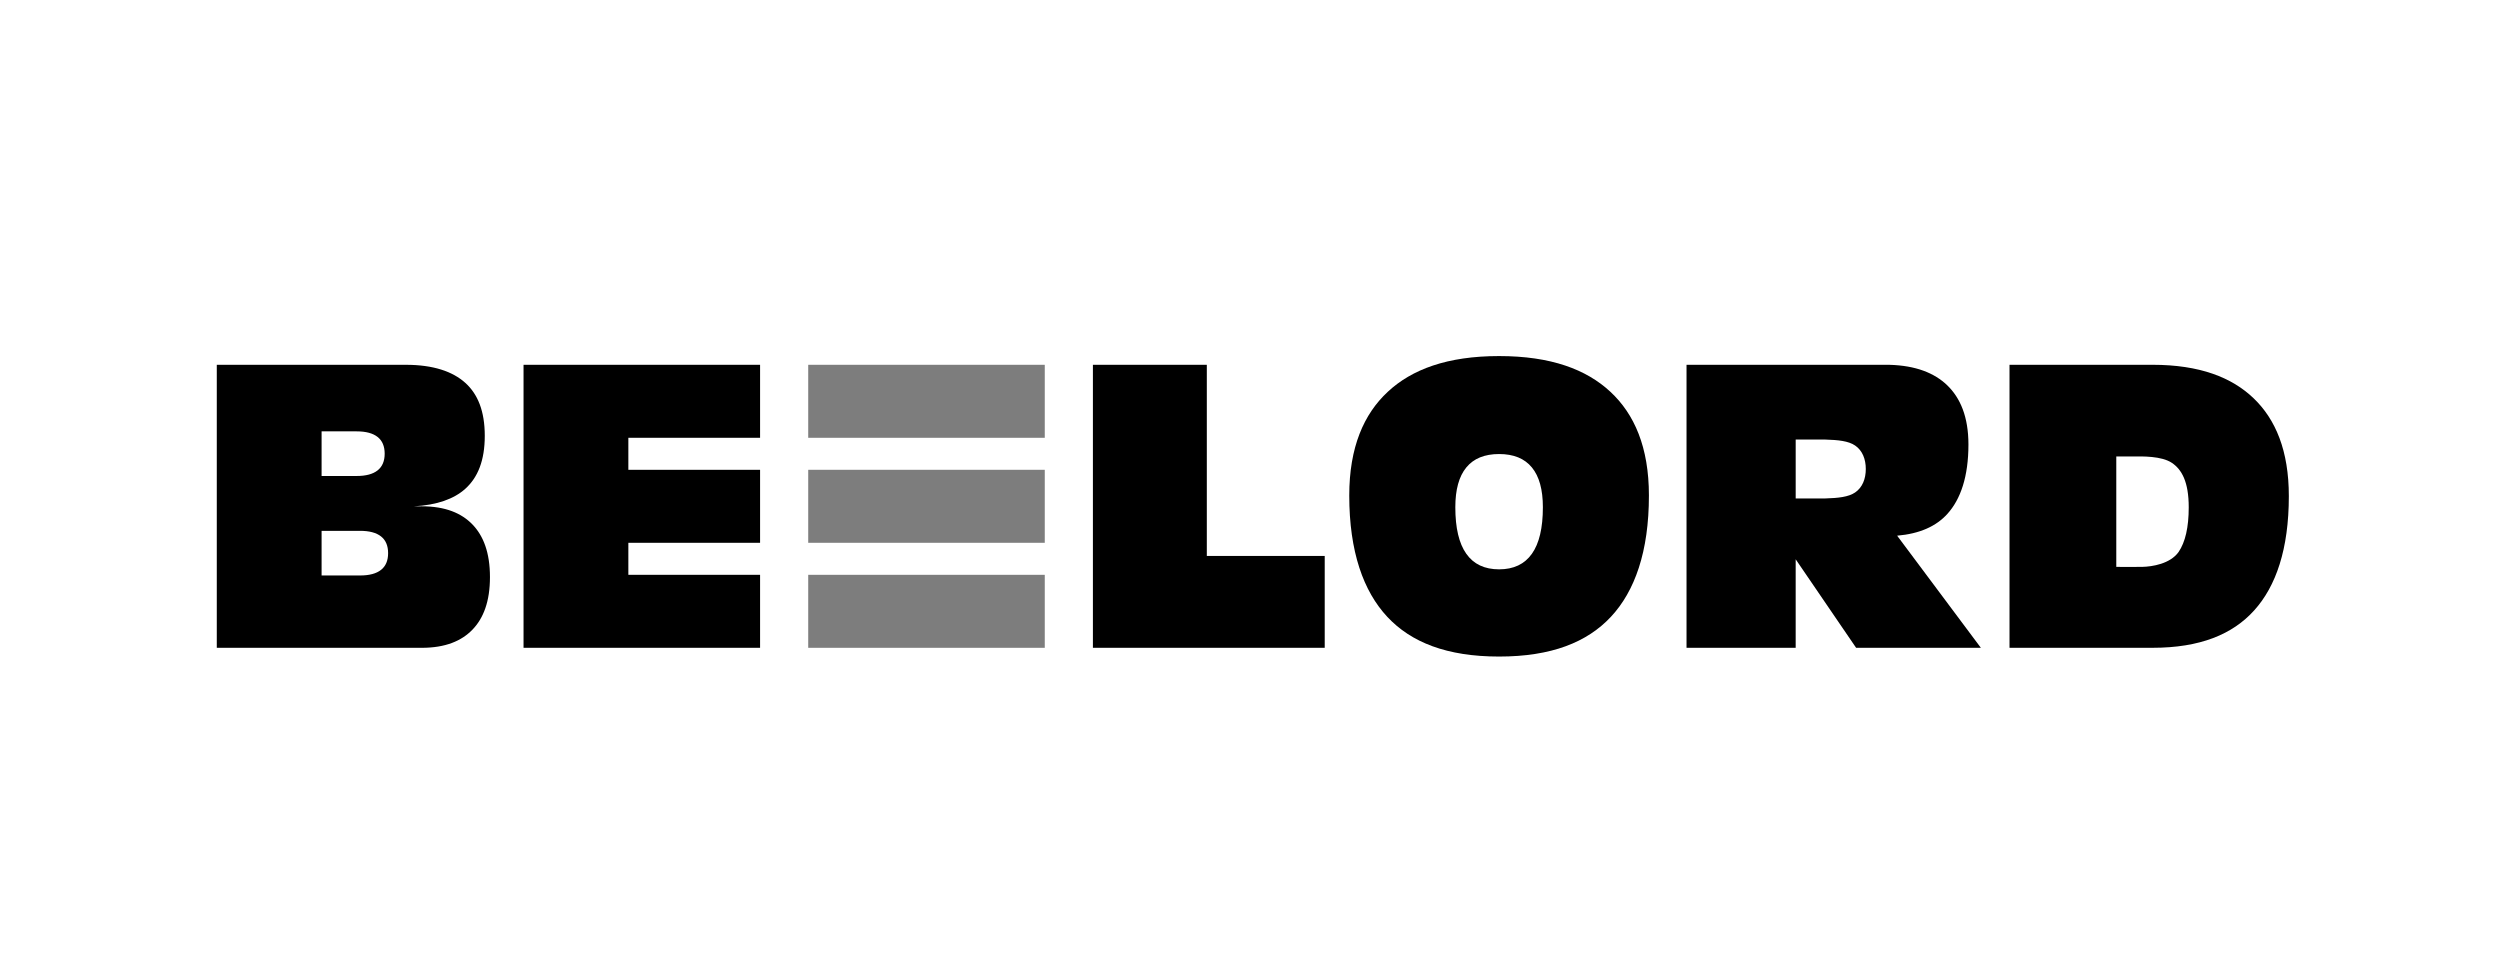
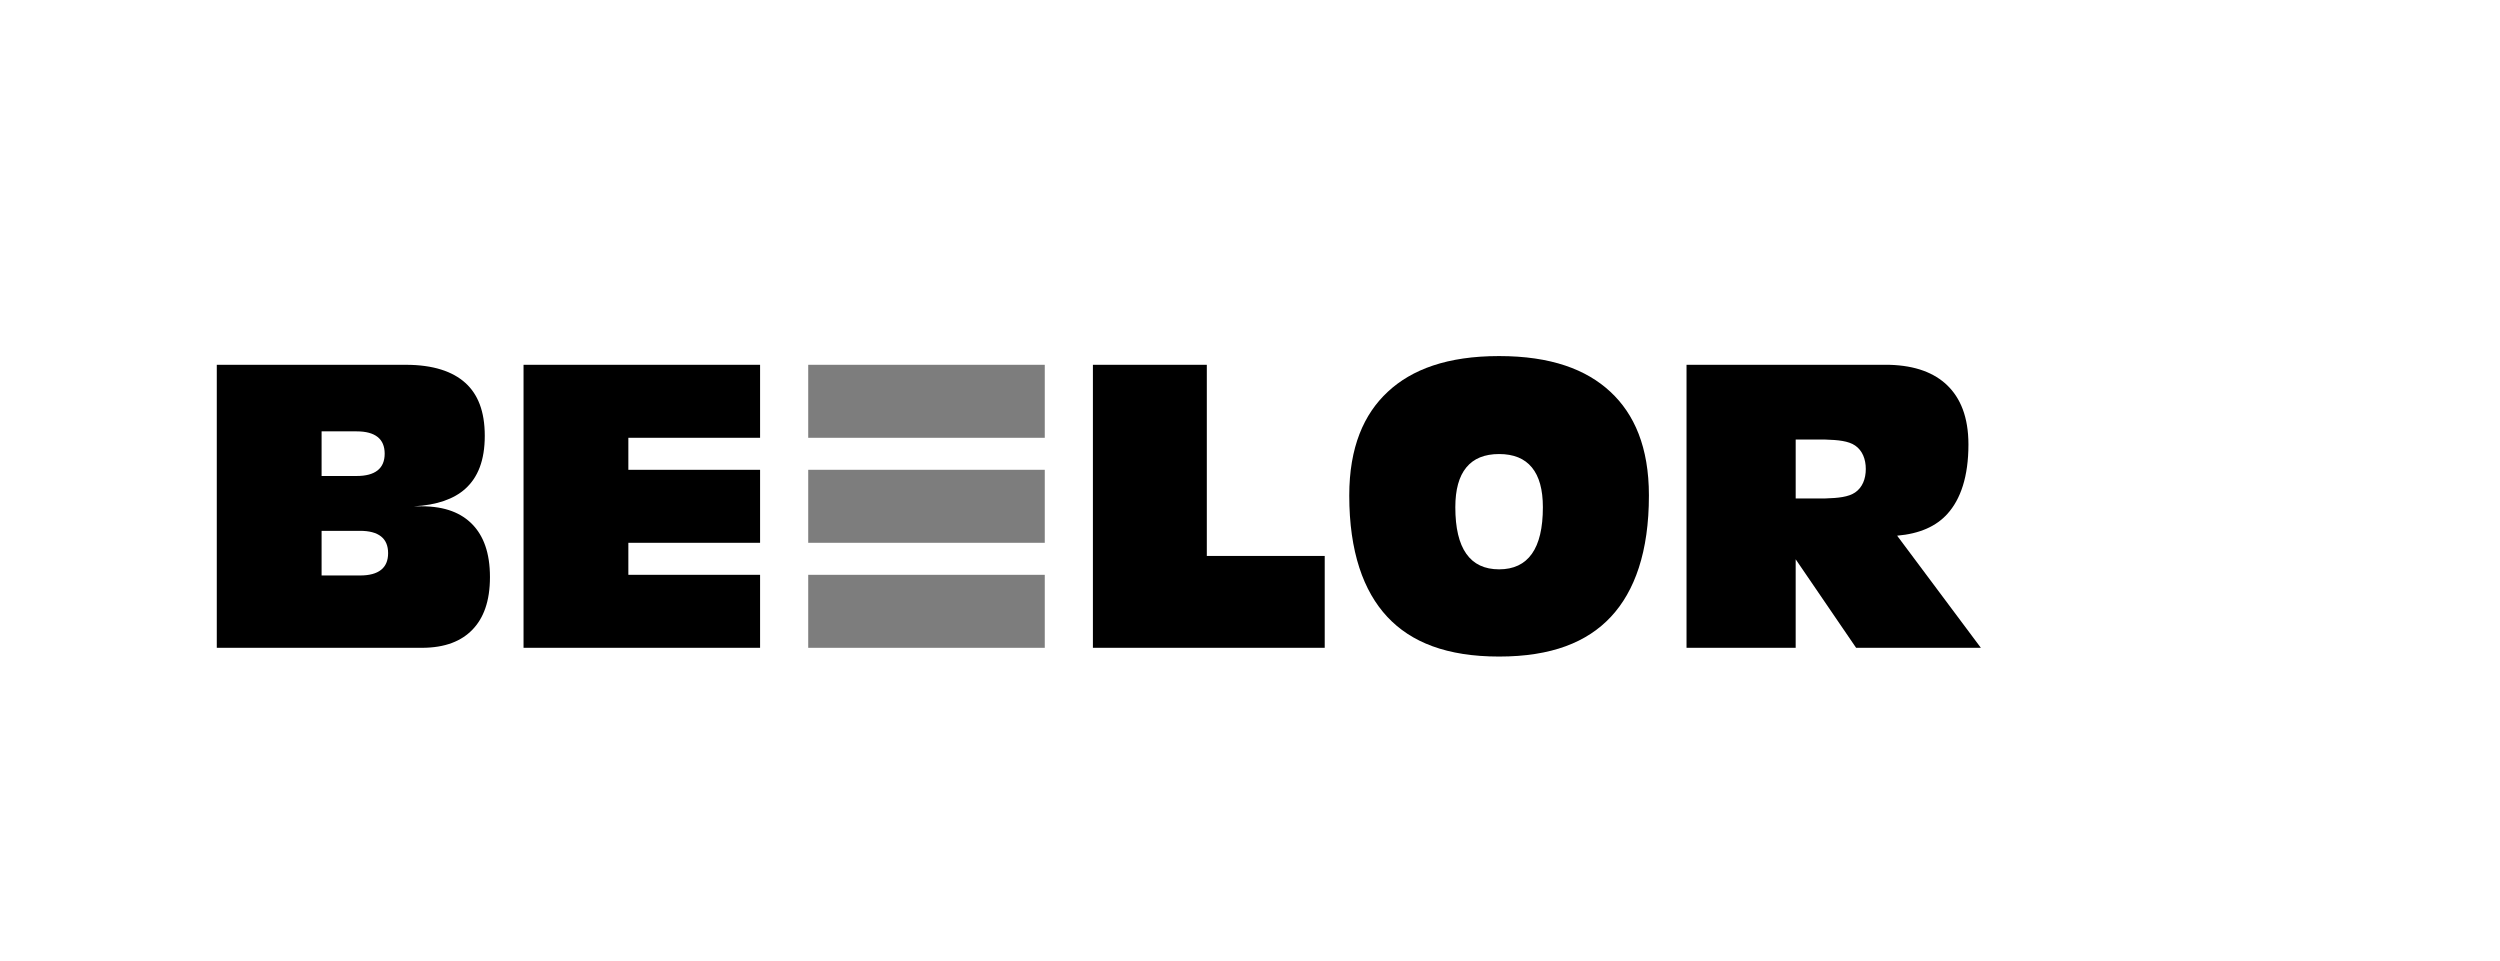
<svg xmlns="http://www.w3.org/2000/svg" width="1850" height="711" viewBox="0 0 1850 711" fill="none">
  <g clip-path="url(#clip0_956_28)">
    <path d="M773.13 269.95H598.08V323.97H773.13V269.95Z" fill="#7D7D7D" />
    <path d="M773.13 347.65H598.08V401.67H773.13V347.65Z" fill="#7D7D7D" />
    <path d="M773.13 425.36H598.08V479.38H773.13V425.36Z" fill="#7D7D7D" />
    <path d="M808.75 479.37V269.95H893.04V411.4H980.29V479.37H808.75Z" fill="black" />
    <path d="M1191.66 289.89C1173.88 273.37 1147.71 263.49 1109.33 263.49C1070.94 263.49 1044.76 273.37 1027 289.89C1009.23 306.4 998.45 330.91 998.45 366.68C998.45 408.33 1008.95 437.53 1026.57 456.43C1044.19 475.32 1070.65 485.85 1109.33 485.85C1147.99 485.85 1174.44 475.33 1192.08 456.43C1209.71 437.53 1220.2 408.33 1220.2 366.68C1220.2 330.9 1209.43 306.4 1191.66 289.89ZM1133.59 409.82C1128.18 417.48 1120.08 421.31 1109.34 421.31C1098.58 421.31 1090.49 417.49 1085.08 409.82C1079.64 402.16 1076.94 390.67 1076.94 375.35C1076.94 362.33 1079.64 352.51 1085.08 345.9C1090.49 339.3 1098.58 335.99 1109.34 335.99C1120.09 335.99 1128.19 339.3 1133.59 345.9C1139.03 352.51 1141.73 362.32 1141.73 375.35C1141.73 390.67 1139.03 402.16 1133.59 409.82Z" fill="black" />
    <path d="M562.46 323.96V269.95H387.42V479.37H562.46V425.36H464.98V401.67H562.46V347.66H464.98V323.96H562.46Z" fill="black" />
-     <path d="M1667.76 294.81C1651.6 279.26 1627.77 269.94 1592.85 269.94H1567.4H1487.04V479.37H1567.4H1592.85C1628.03 479.37 1652.11 469.45 1668.14 451.65C1684.19 433.87 1693.74 406.37 1693.74 367.15C1693.74 333.45 1683.94 310.37 1667.76 294.81ZM1612.11 408.55C1605.82 417.26 1592.69 419.32 1585.21 419.49C1579.83 419.61 1566.05 419.49 1566.05 419.49V337.78C1566.05 337.78 1574.33 337.82 1577.87 337.78C1585.32 337.71 1599.57 337.36 1607.26 342.56C1614.45 347.43 1619.66 356.45 1619.66 375.41C1619.66 390.15 1617.15 401.19 1612.11 408.55Z" fill="black" />
    <path d="M349.65 388.14C341.58 379.75 329.6 374.66 312.12 374.66C310.01 374.66 308.73 374.63 306.27 374.68C323.39 373.76 335.99 369.2 344.29 361.73C353.57 353.38 358.73 340.84 358.73 322.51C358.73 304.18 353.57 291.64 344.29 283.29C335.02 274.93 320.7 269.95 300.26 269.95H239.67H160.42V479.38H239.67H312.13C329.61 479.38 341.59 474.29 349.66 465.9C357.73 457.51 362.57 445.15 362.57 427.02C362.56 408.89 357.72 396.53 349.65 388.14ZM237.98 319.21H263.9C270.77 319.21 275.95 320.59 279.43 323.36C282.91 326.11 284.66 330.24 284.66 335.72C284.66 341.2 282.91 345.32 279.43 348.08C275.94 350.85 270.77 352.23 263.9 352.23H237.98V319.21ZM281.98 421.7C278.49 424.47 273.32 425.85 266.45 425.85H237.98V392.82H266.45C273.32 392.82 278.5 394.2 281.98 396.97C285.46 399.72 287.2 403.85 287.2 409.33C287.2 414.82 285.46 418.94 281.98 421.7Z" fill="black" />
    <path d="M1403.88 396.41C1420.56 394.96 1432.77 389.48 1441.11 380.23C1450.84 369.43 1456.64 352.74 1456.64 328.94C1456.64 308.49 1450.69 294.49 1440.88 285.05C1431.53 276.07 1417.7 270.47 1398.13 269.96H1328.8H1248.03V479.39H1328.8V413.87L1373.53 479.39H1465.85L1403.88 396.41ZM1380.69 347.06C1380.69 354.37 1378.18 360.75 1372.79 364.42C1367.84 367.81 1360.17 368.57 1350.69 368.85H1328.81V325.27H1350.69C1360.17 325.55 1367.84 326.3 1372.79 329.69C1378.18 333.36 1380.69 339.75 1380.69 347.06Z" fill="black" />
  </g>
  <defs>
    <clipPath id="clip0_956_28">
      <rect width="1850" height="711" fill="white" />
    </clipPath>
  </defs>
</svg>